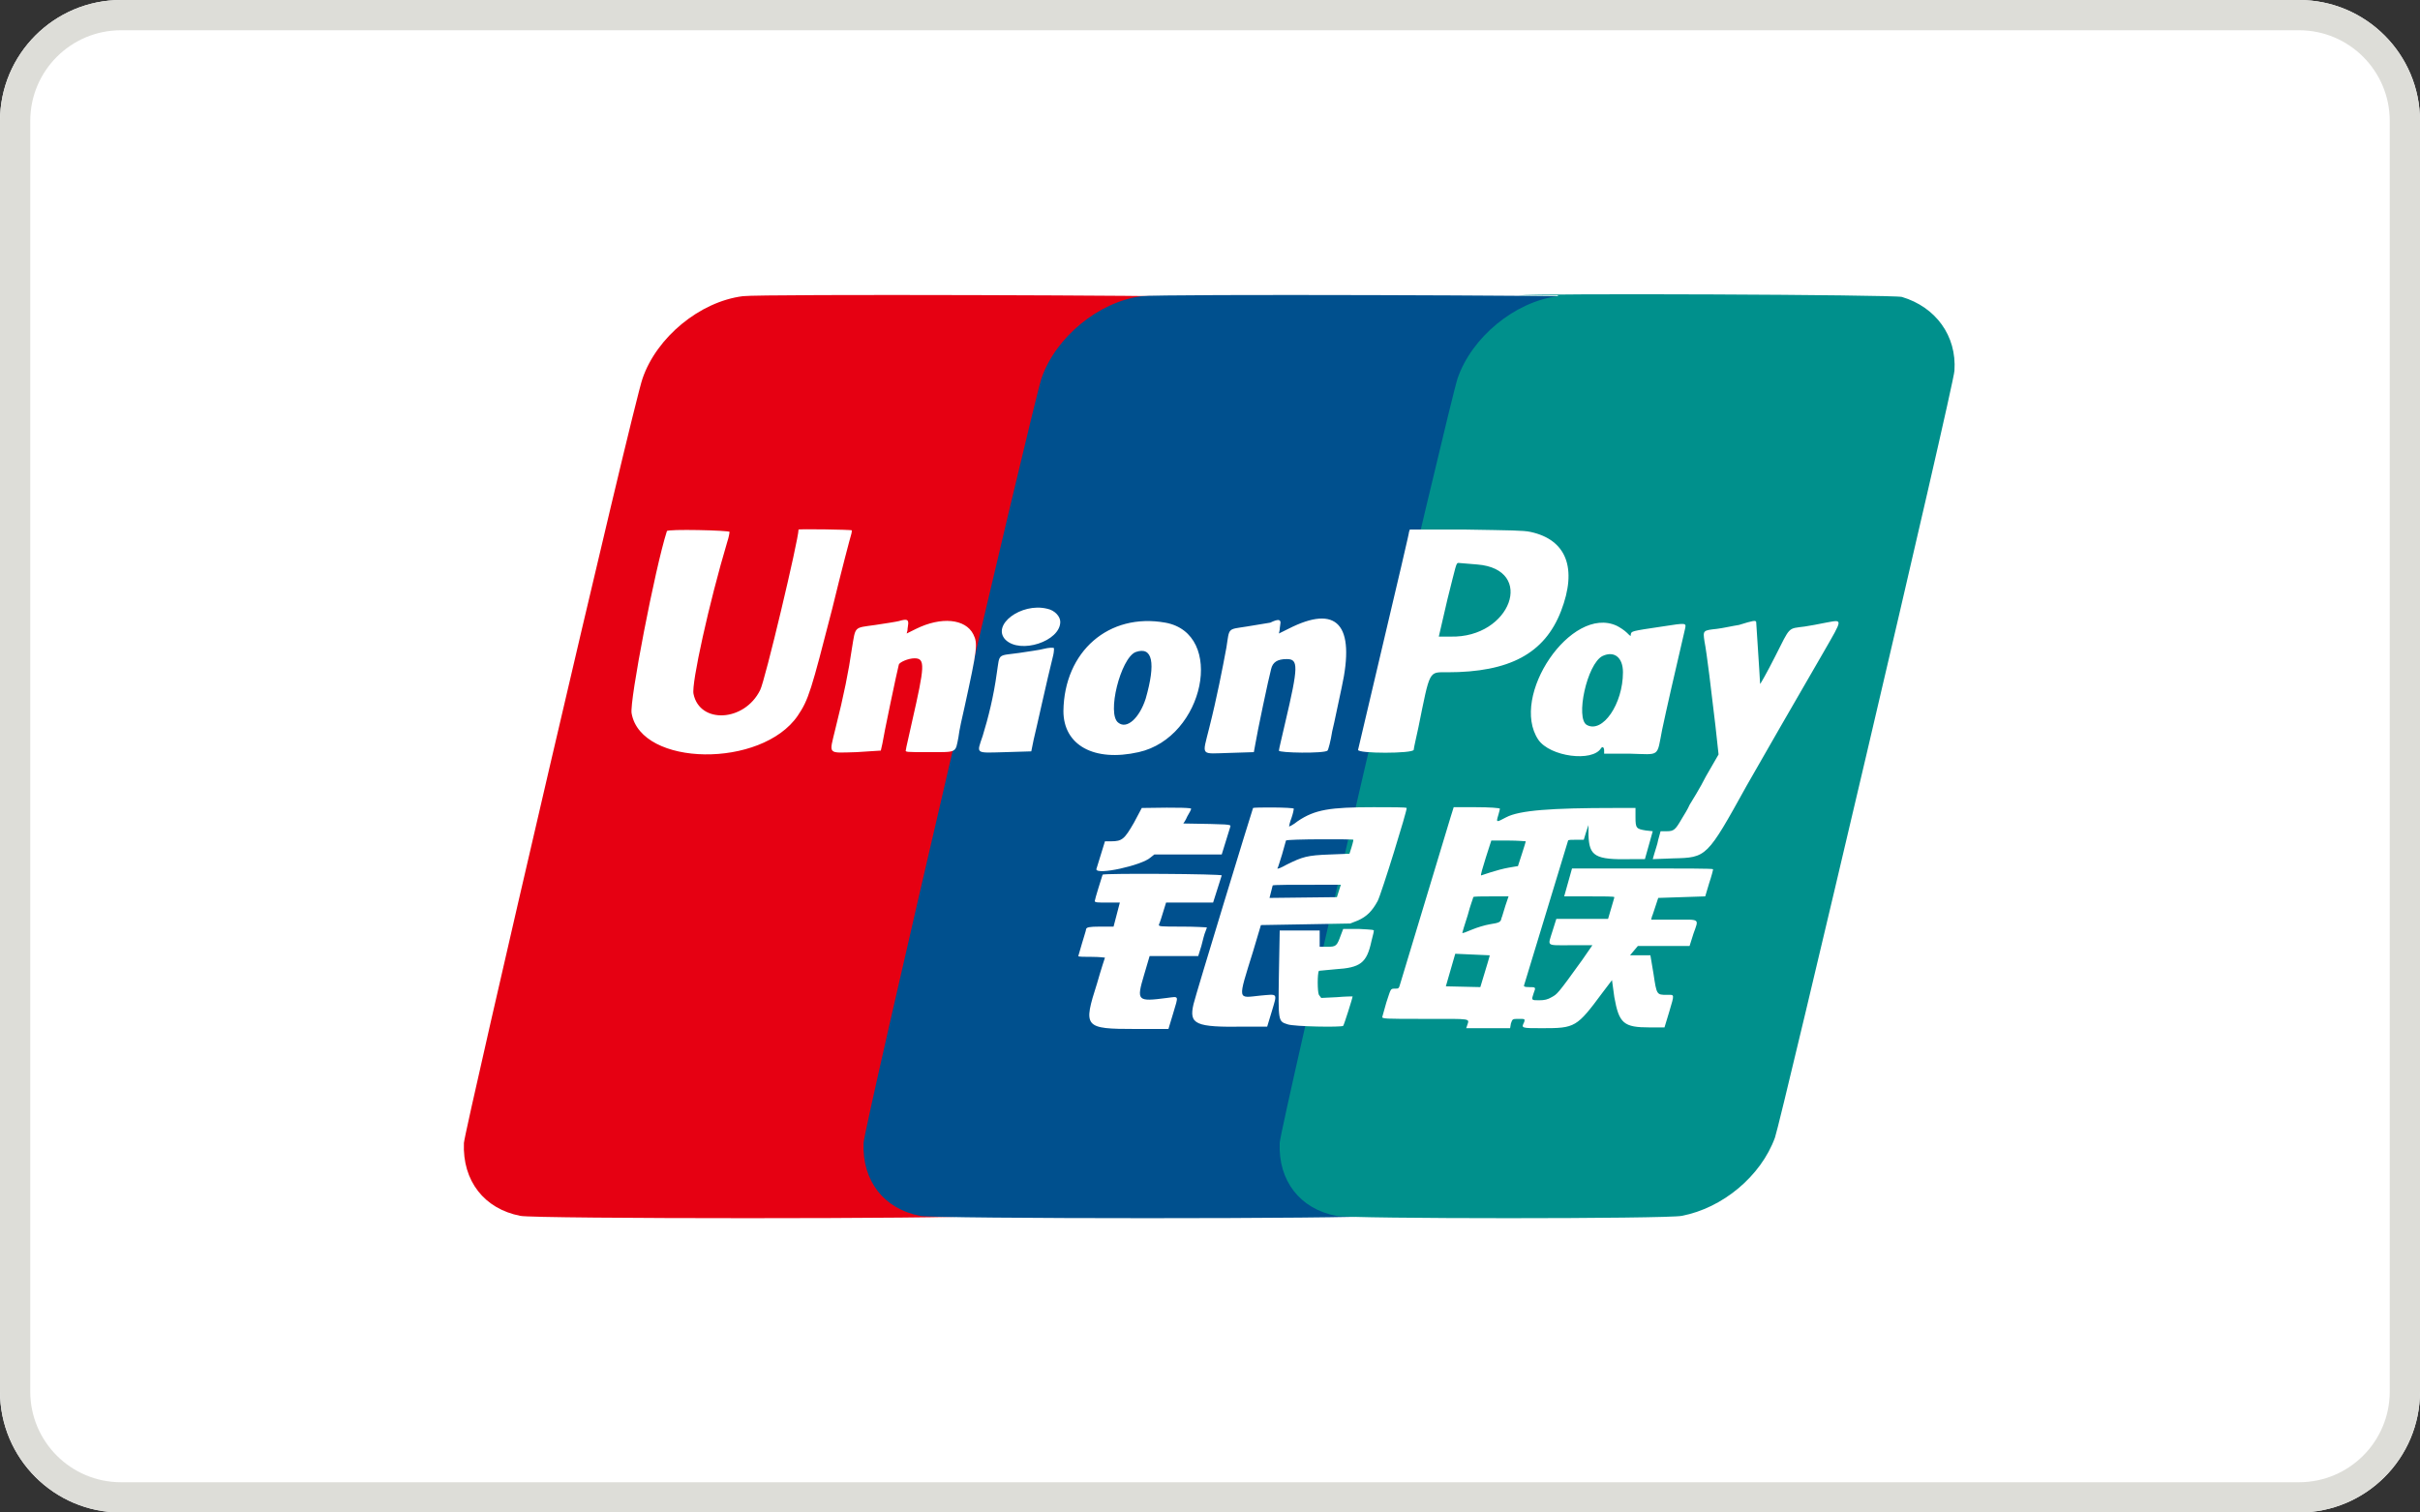
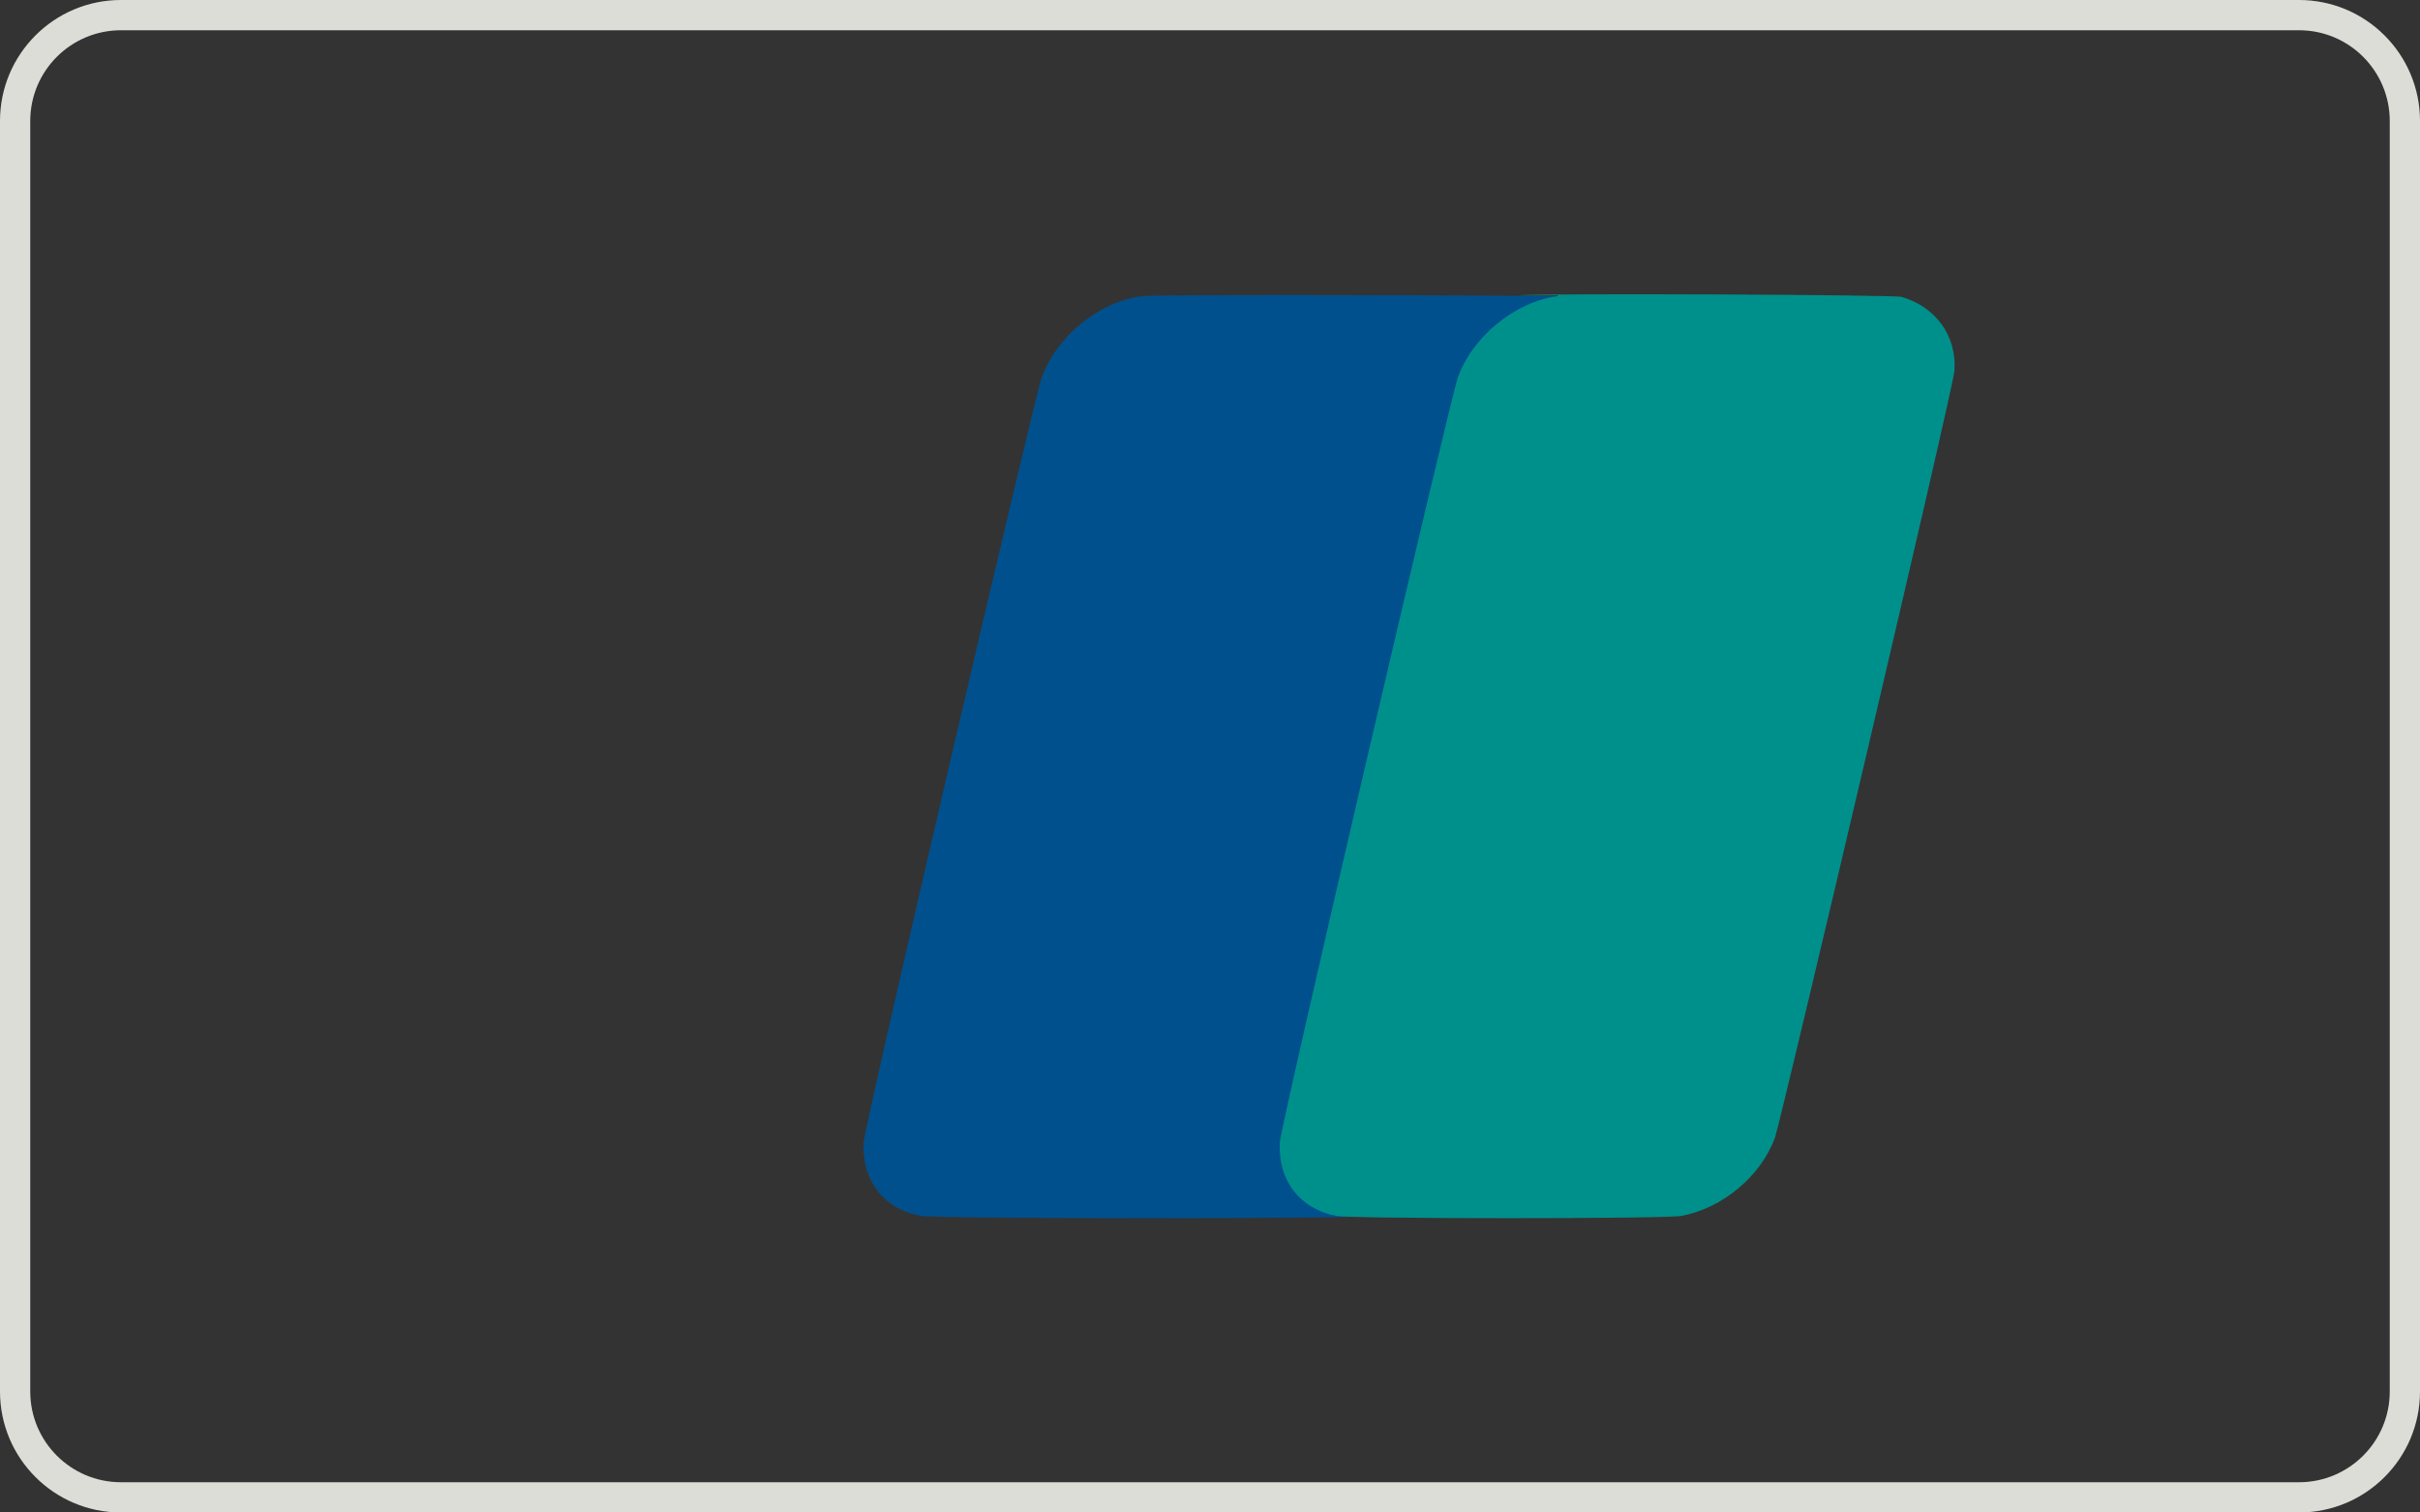
<svg xmlns="http://www.w3.org/2000/svg" width="160" height="100" viewBox="0 0 160 100" fill="none">
  <rect x="0" y="0" width="160" height="100" fill="#333333" stroke="none" />
-   <path d="M0 8C0 3.582 3.582 0 8 0H152C156.418 0 160 3.582 160 8V92C160 96.418 156.418 100 152 100H8C3.582 100 0 96.418 0 92V8Z" fill="white" />
  <g clip-path="url(#clip0_25262_18234)">
-     <path d="M49.117 19.582C46.268 19.941 43.418 22.299 42.485 25.016C41.864 26.708 30.724 74.697 30.672 75.568C30.568 78.081 32.019 79.926 34.402 80.388C35.283 80.593 63.573 80.593 64.506 80.388C67.2 79.875 69.739 77.773 70.671 75.21C71.034 74.235 82.537 25.324 82.537 24.504C82.692 22.196 81.293 20.299 79.065 19.633C78.547 19.531 50.309 19.428 49.117 19.582L49.117 19.582Z" fill="#E60012" />
    <path d="M75.49 19.582C72.64 19.941 69.79 22.299 68.858 25.016C68.288 26.708 57.096 74.697 57.096 75.568C56.993 78.081 58.443 79.926 60.827 80.388C61.708 80.593 89.997 80.593 90.93 80.388C93.624 79.875 96.163 77.773 97.096 75.21C97.459 74.235 108.961 25.324 108.961 24.504C109.116 22.196 107.717 20.299 105.49 19.633C104.919 19.531 76.682 19.428 75.49 19.582V19.582Z" fill="#00508E" />
    <path d="M103.002 19.582C100.153 19.941 97.303 22.299 96.37 25.016C95.8 26.708 84.609 74.697 84.609 75.568C84.505 78.081 85.956 79.926 88.339 80.388C89.22 80.593 110.256 80.593 111.189 80.388C113.883 79.875 116.422 77.773 117.354 75.21C117.717 74.235 129.22 25.324 129.22 24.504C129.375 22.196 127.976 20.299 125.748 19.633C125.23 19.48 101.603 19.377 100.412 19.531H103.002V19.582V19.582Z" fill="#00908C" />
-     <path d="M48.237 35.168C48.237 35.219 48.184 35.527 48.081 35.834C46.889 39.833 45.698 45.217 45.853 45.883C46.268 47.883 49.221 47.729 50.257 45.627C50.568 45.063 52.796 35.681 52.796 35.014C52.796 34.963 56.319 35.014 56.319 35.065C56.319 35.065 56.319 35.219 56.267 35.373C56.216 35.527 55.646 37.68 55.024 40.244C53.625 45.678 53.47 46.242 52.744 47.319C50.361 50.805 42.382 50.703 41.76 47.165C41.604 46.396 43.315 37.527 44.092 35.117C44.092 34.963 48.237 35.065 48.237 35.168V35.168ZM101.189 35.168C103.573 35.681 104.298 37.577 103.21 40.398C102.122 43.217 99.79 44.448 95.697 44.448C94.453 44.448 94.557 44.243 93.78 48.088C93.625 48.806 93.469 49.472 93.469 49.575C93.417 49.831 89.738 49.831 89.79 49.575C92.899 36.398 93.158 35.271 93.158 35.168L93.21 35.014H96.94C99.894 35.065 100.723 35.065 101.189 35.168V35.168ZM69.221 40.244C69.739 40.346 70.101 40.757 70.101 41.115C70.101 42.397 67.459 43.269 66.475 42.294C65.542 41.32 67.511 39.833 69.221 40.244V40.244ZM60.05 41.218C60.05 41.32 59.998 41.526 59.998 41.679L59.946 41.885L60.568 41.577C62.226 40.757 63.832 40.91 64.35 41.935C64.661 42.551 64.609 42.91 63.781 46.704C63.625 47.37 63.418 48.293 63.366 48.754C63.158 49.78 63.314 49.729 61.449 49.729C59.843 49.729 59.843 49.729 59.894 49.575C59.894 49.472 60.102 48.652 60.309 47.678C61.138 44.038 61.19 43.525 60.465 43.525C60.05 43.525 59.48 43.781 59.428 43.935C59.325 44.294 58.392 48.754 58.34 49.164L58.236 49.626L56.63 49.729C54.662 49.78 54.817 49.934 55.231 48.19C55.801 45.934 56.112 44.346 56.319 42.91C56.578 41.372 56.423 41.526 57.874 41.32C58.547 41.218 59.221 41.115 59.428 41.064C59.946 40.91 60.05 40.961 60.05 41.218ZM84.661 41.167C84.661 41.269 84.609 41.474 84.609 41.628L84.557 41.885L85.179 41.577C88.391 39.936 89.635 41.269 88.702 45.473C88.495 46.396 88.236 47.729 88.081 48.344C87.977 49.011 87.821 49.575 87.77 49.626C87.562 49.831 84.506 49.78 84.557 49.626C84.557 49.523 84.764 48.703 84.972 47.78C85.853 44.038 85.853 43.576 85.075 43.576C84.454 43.576 84.143 43.781 84.039 44.243C83.883 44.806 83.106 48.498 83.003 49.164L82.899 49.729L81.293 49.78C79.324 49.831 79.479 50.036 79.946 48.139C80.464 46.088 80.827 44.191 81.086 42.807C81.293 41.474 81.138 41.628 82.433 41.423C83.003 41.32 83.728 41.218 83.987 41.167C84.506 40.91 84.661 40.961 84.661 41.167V41.167ZM116.111 41.115C116.318 44.243 116.37 45.165 116.37 45.217C116.37 45.268 116.837 44.448 117.355 43.422C118.391 41.372 118.184 41.577 119.324 41.423C119.634 41.372 120.256 41.269 120.722 41.167C121.862 40.961 121.862 40.859 120.567 43.115C118.805 46.14 116.37 50.395 115.489 51.933C112.847 56.701 112.847 56.701 110.619 56.752L109.272 56.804L109.375 56.445C109.427 56.24 109.583 55.83 109.635 55.522L109.79 54.958H110.205C110.671 54.958 110.774 54.855 111.189 54.138C111.345 53.881 111.603 53.471 111.707 53.215C111.862 52.959 112.381 52.138 112.795 51.318L113.624 49.882L113.417 47.986C113.158 45.781 112.847 43.166 112.692 42.397C112.588 41.679 112.588 41.679 113.521 41.577C113.935 41.526 114.609 41.372 114.971 41.32C115.956 41.013 116.059 41.013 116.111 41.115V41.115ZM77.044 41.167C81.034 41.885 79.635 48.754 75.283 49.729C72.329 50.395 70.309 49.267 70.309 47.011C70.36 43.063 73.314 40.5 77.044 41.167H77.044ZM106.888 41.372C107.096 41.474 107.407 41.679 107.562 41.833C107.821 42.089 107.821 42.089 107.821 41.935C107.873 41.73 107.821 41.73 109.894 41.423C111.552 41.167 111.5 41.167 111.396 41.628C110.723 44.499 110.153 47.011 109.894 48.242C109.531 50.088 109.79 49.882 107.77 49.831H106.059V49.626C106.059 49.421 105.956 49.318 105.852 49.472C105.282 50.395 102.484 50.036 101.707 48.908C99.79 46.037 103.883 39.987 106.888 41.372H106.888ZM69.687 42.859C69.687 42.859 69.687 43.115 69.635 43.32C69.221 44.961 68.496 48.293 68.34 48.908L68.184 49.677L66.475 49.729C64.454 49.78 64.557 49.882 64.972 48.652C65.335 47.473 65.697 46.037 65.905 44.499C66.112 43.166 65.905 43.371 67.407 43.166C68.081 43.063 68.806 42.961 68.962 42.91C69.376 42.807 69.635 42.807 69.687 42.858V42.859ZM78.754 53.471C78.754 53.523 78.651 53.728 78.495 53.984C78.391 54.24 78.236 54.446 78.236 54.446C81.293 54.496 81.397 54.496 81.345 54.651L80.775 56.496H76.319L76.06 56.701C75.49 57.214 72.485 57.88 72.485 57.47L73.055 55.624H73.469C74.195 55.624 74.35 55.471 74.972 54.394L75.49 53.42C78.184 53.369 78.754 53.42 78.754 53.471L78.754 53.471ZM85.542 53.471C85.542 53.523 85.49 53.779 85.386 54.087C85.282 54.343 85.231 54.599 85.231 54.651C85.231 54.651 85.49 54.548 85.801 54.292C86.941 53.523 87.925 53.369 90.826 53.369C91.966 53.369 92.951 53.369 93.003 53.42C93.055 53.523 91.345 59.06 91.085 59.572C90.723 60.239 90.36 60.598 89.79 60.854L89.272 61.059L86.319 61.111L83.366 61.162L82.847 62.905C81.811 66.237 81.811 65.981 83.314 65.827C84.506 65.725 84.454 65.622 84.091 66.853L83.78 67.878H82.278C79.013 67.929 78.599 67.724 78.91 66.391C79.065 65.725 82.796 53.523 82.847 53.42C82.899 53.369 85.542 53.369 85.542 53.471V53.471ZM99.168 53.471C99.168 53.523 99.116 53.676 99.065 53.881C98.909 54.394 98.909 54.394 99.583 54.035C100.464 53.574 102.536 53.42 106.785 53.42H108.132V54.035C108.132 54.753 108.184 54.804 108.806 54.907L109.272 54.958L109.013 55.881L108.754 56.804H107.821C105.438 56.855 105.075 56.599 105.023 55.215V54.548L104.868 55.009L104.712 55.522H104.194C103.935 55.522 103.676 55.522 103.676 55.574C103.676 55.574 101.137 63.93 100.775 65.109C100.723 65.212 100.775 65.264 101.086 65.264C101.552 65.264 101.552 65.264 101.396 65.673C101.241 66.135 101.241 66.135 101.759 66.135C102.122 66.135 102.329 66.083 102.588 65.93C102.951 65.725 102.951 65.776 104.609 63.469L105.282 62.495H103.883C102.174 62.495 102.329 62.597 102.64 61.572L102.899 60.752H106.319C106.63 59.675 106.733 59.367 106.733 59.316C106.733 59.264 106.007 59.265 105.075 59.265H103.417L103.935 57.419H108.598C111.137 57.419 113.262 57.419 113.262 57.47C113.262 57.522 113.158 57.932 113.002 58.393L112.743 59.265L111.189 59.316L109.635 59.367C109.375 60.136 109.272 60.495 109.22 60.598L109.168 60.803H110.671C112.433 60.803 112.329 60.7 111.966 61.725L111.707 62.546H108.287L107.77 63.161H109.117L109.324 64.392C109.531 65.776 109.531 65.776 110.205 65.776C110.723 65.776 110.723 65.673 110.36 66.904L110.049 67.929H109.065C107.355 67.929 107.044 67.673 106.733 65.93L106.578 64.802L105.956 65.622C104.246 67.929 104.143 67.981 101.966 67.981C100.567 67.981 100.567 67.981 100.775 67.57C100.827 67.365 100.827 67.365 100.412 67.365C99.997 67.365 99.997 67.365 99.894 67.673L99.842 67.981H96.94L96.992 67.826C97.148 67.314 97.407 67.365 94.246 67.365C91.5 67.365 91.345 67.365 91.397 67.211L91.656 66.289C91.966 65.366 91.915 65.366 92.225 65.366C92.485 65.366 92.485 65.366 92.588 65.007C95.024 56.958 95.801 54.394 95.904 54.035L96.112 53.369H97.562C98.495 53.369 99.168 53.42 99.168 53.471V53.471ZM80.775 57.88L80.205 59.675H77.096C76.785 60.7 76.682 61.008 76.63 61.11C76.578 61.264 76.682 61.264 78.184 61.264C79.065 61.264 79.791 61.316 79.791 61.316C79.791 61.367 79.739 61.469 79.687 61.623C79.635 61.725 79.531 62.136 79.428 62.546L79.221 63.212H76.008L75.645 64.443C75.127 66.186 75.179 66.237 77.148 65.981C77.977 65.879 77.925 65.776 77.562 67.007L77.252 68.032H75.075C71.656 68.032 71.604 67.929 72.536 65.007C72.796 64.084 73.055 63.315 73.055 63.315C73.055 63.315 72.692 63.264 72.174 63.264C71.708 63.264 71.293 63.264 71.293 63.212C71.656 61.931 71.811 61.52 71.811 61.418C71.863 61.316 71.967 61.264 72.744 61.264H73.624L74.039 59.675H73.21C72.588 59.675 72.381 59.675 72.381 59.572C72.381 59.47 72.848 57.983 72.899 57.829C73.003 57.727 80.827 57.778 80.775 57.88H80.775ZM90.826 61.572C90.826 61.675 90.723 61.982 90.671 62.239C90.36 63.674 89.946 63.982 88.288 64.084C87.718 64.136 87.2 64.187 87.2 64.187C87.096 64.34 87.096 65.571 87.2 65.776L87.355 65.981L88.391 65.93C88.961 65.879 89.428 65.879 89.428 65.879C89.428 65.981 88.858 67.776 88.806 67.826C88.702 67.929 85.542 67.878 85.127 67.724C84.506 67.519 84.506 67.57 84.557 64.34L84.609 61.521H87.251V62.597H87.77C88.34 62.597 88.391 62.546 88.65 61.828L88.806 61.418H89.842C90.775 61.469 90.878 61.469 90.826 61.572V61.572ZM95.697 39.629L95.127 42.09H95.904C99.894 42.192 101.552 37.629 97.666 37.321C97.044 37.27 96.474 37.218 96.422 37.218C96.267 37.218 96.267 37.373 95.697 39.629H95.697ZM75.075 43.115C74.091 43.525 73.159 47.217 73.936 47.78C74.505 48.242 75.335 47.473 75.749 46.191C76.423 43.833 76.215 42.705 75.075 43.115ZM105.956 43.371C104.919 43.884 104.143 47.524 104.919 47.934C105.956 48.498 107.303 46.55 107.303 44.448C107.303 43.474 106.733 43.012 105.956 43.371ZM85.023 55.574L84.764 56.496C84.609 56.958 84.506 57.368 84.454 57.419C84.454 57.47 84.713 57.368 85.075 57.163C86.112 56.65 86.422 56.548 87.925 56.496L89.221 56.445C89.428 55.83 89.48 55.574 89.48 55.522C89.531 55.471 85.075 55.471 85.023 55.574V55.574ZM84.143 58.547L83.935 59.367L88.391 59.316L88.65 58.495C85.127 58.495 84.143 58.495 84.143 58.547ZM98.236 56.701C98.028 57.368 97.873 57.88 97.925 57.88L98.547 57.676C98.858 57.573 99.428 57.419 99.739 57.368C100.049 57.317 100.308 57.265 100.36 57.265C100.36 57.265 100.879 55.676 100.879 55.624C100.879 55.624 100.36 55.574 99.739 55.574H98.598L98.236 56.701L98.236 56.701ZM97.407 59.316C97.407 59.367 97.2 59.88 97.044 60.495C96.837 61.11 96.681 61.675 96.681 61.675C96.681 61.725 96.94 61.623 97.303 61.469C97.666 61.316 98.184 61.162 98.495 61.111C99.168 61.008 99.22 60.957 99.272 60.7C99.324 60.598 99.428 60.188 99.531 59.88L99.739 59.265H98.598C97.977 59.265 97.406 59.265 97.406 59.316H97.407ZM95.593 65.212L97.873 65.264C98.34 63.725 98.495 63.212 98.495 63.161L96.215 63.059L95.593 65.212V65.212Z" fill="white" />
  </g>
  <path fill-rule="evenodd" clip-rule="evenodd" d="M152 2H8C4.686 2 2 4.686 2 8V92C2 95.314 4.686 98 8 98H152C155.314 98 158 95.314 158 92V8C158 4.686 155.314 2 152 2ZM8 0C3.582 0 0 3.582 0 8V92C0 96.418 3.582 100 8 100H152C156.418 100 160 96.418 160 92V8C160 3.582 156.418 0 152 0H8Z" fill="#DDDDD8" />
  <defs>
    <clipPath id="clip0_25262_18234">
      <rect width="100" height="62" fill="white" transform="translate(30 19)" />
    </clipPath>
  </defs>
</svg>